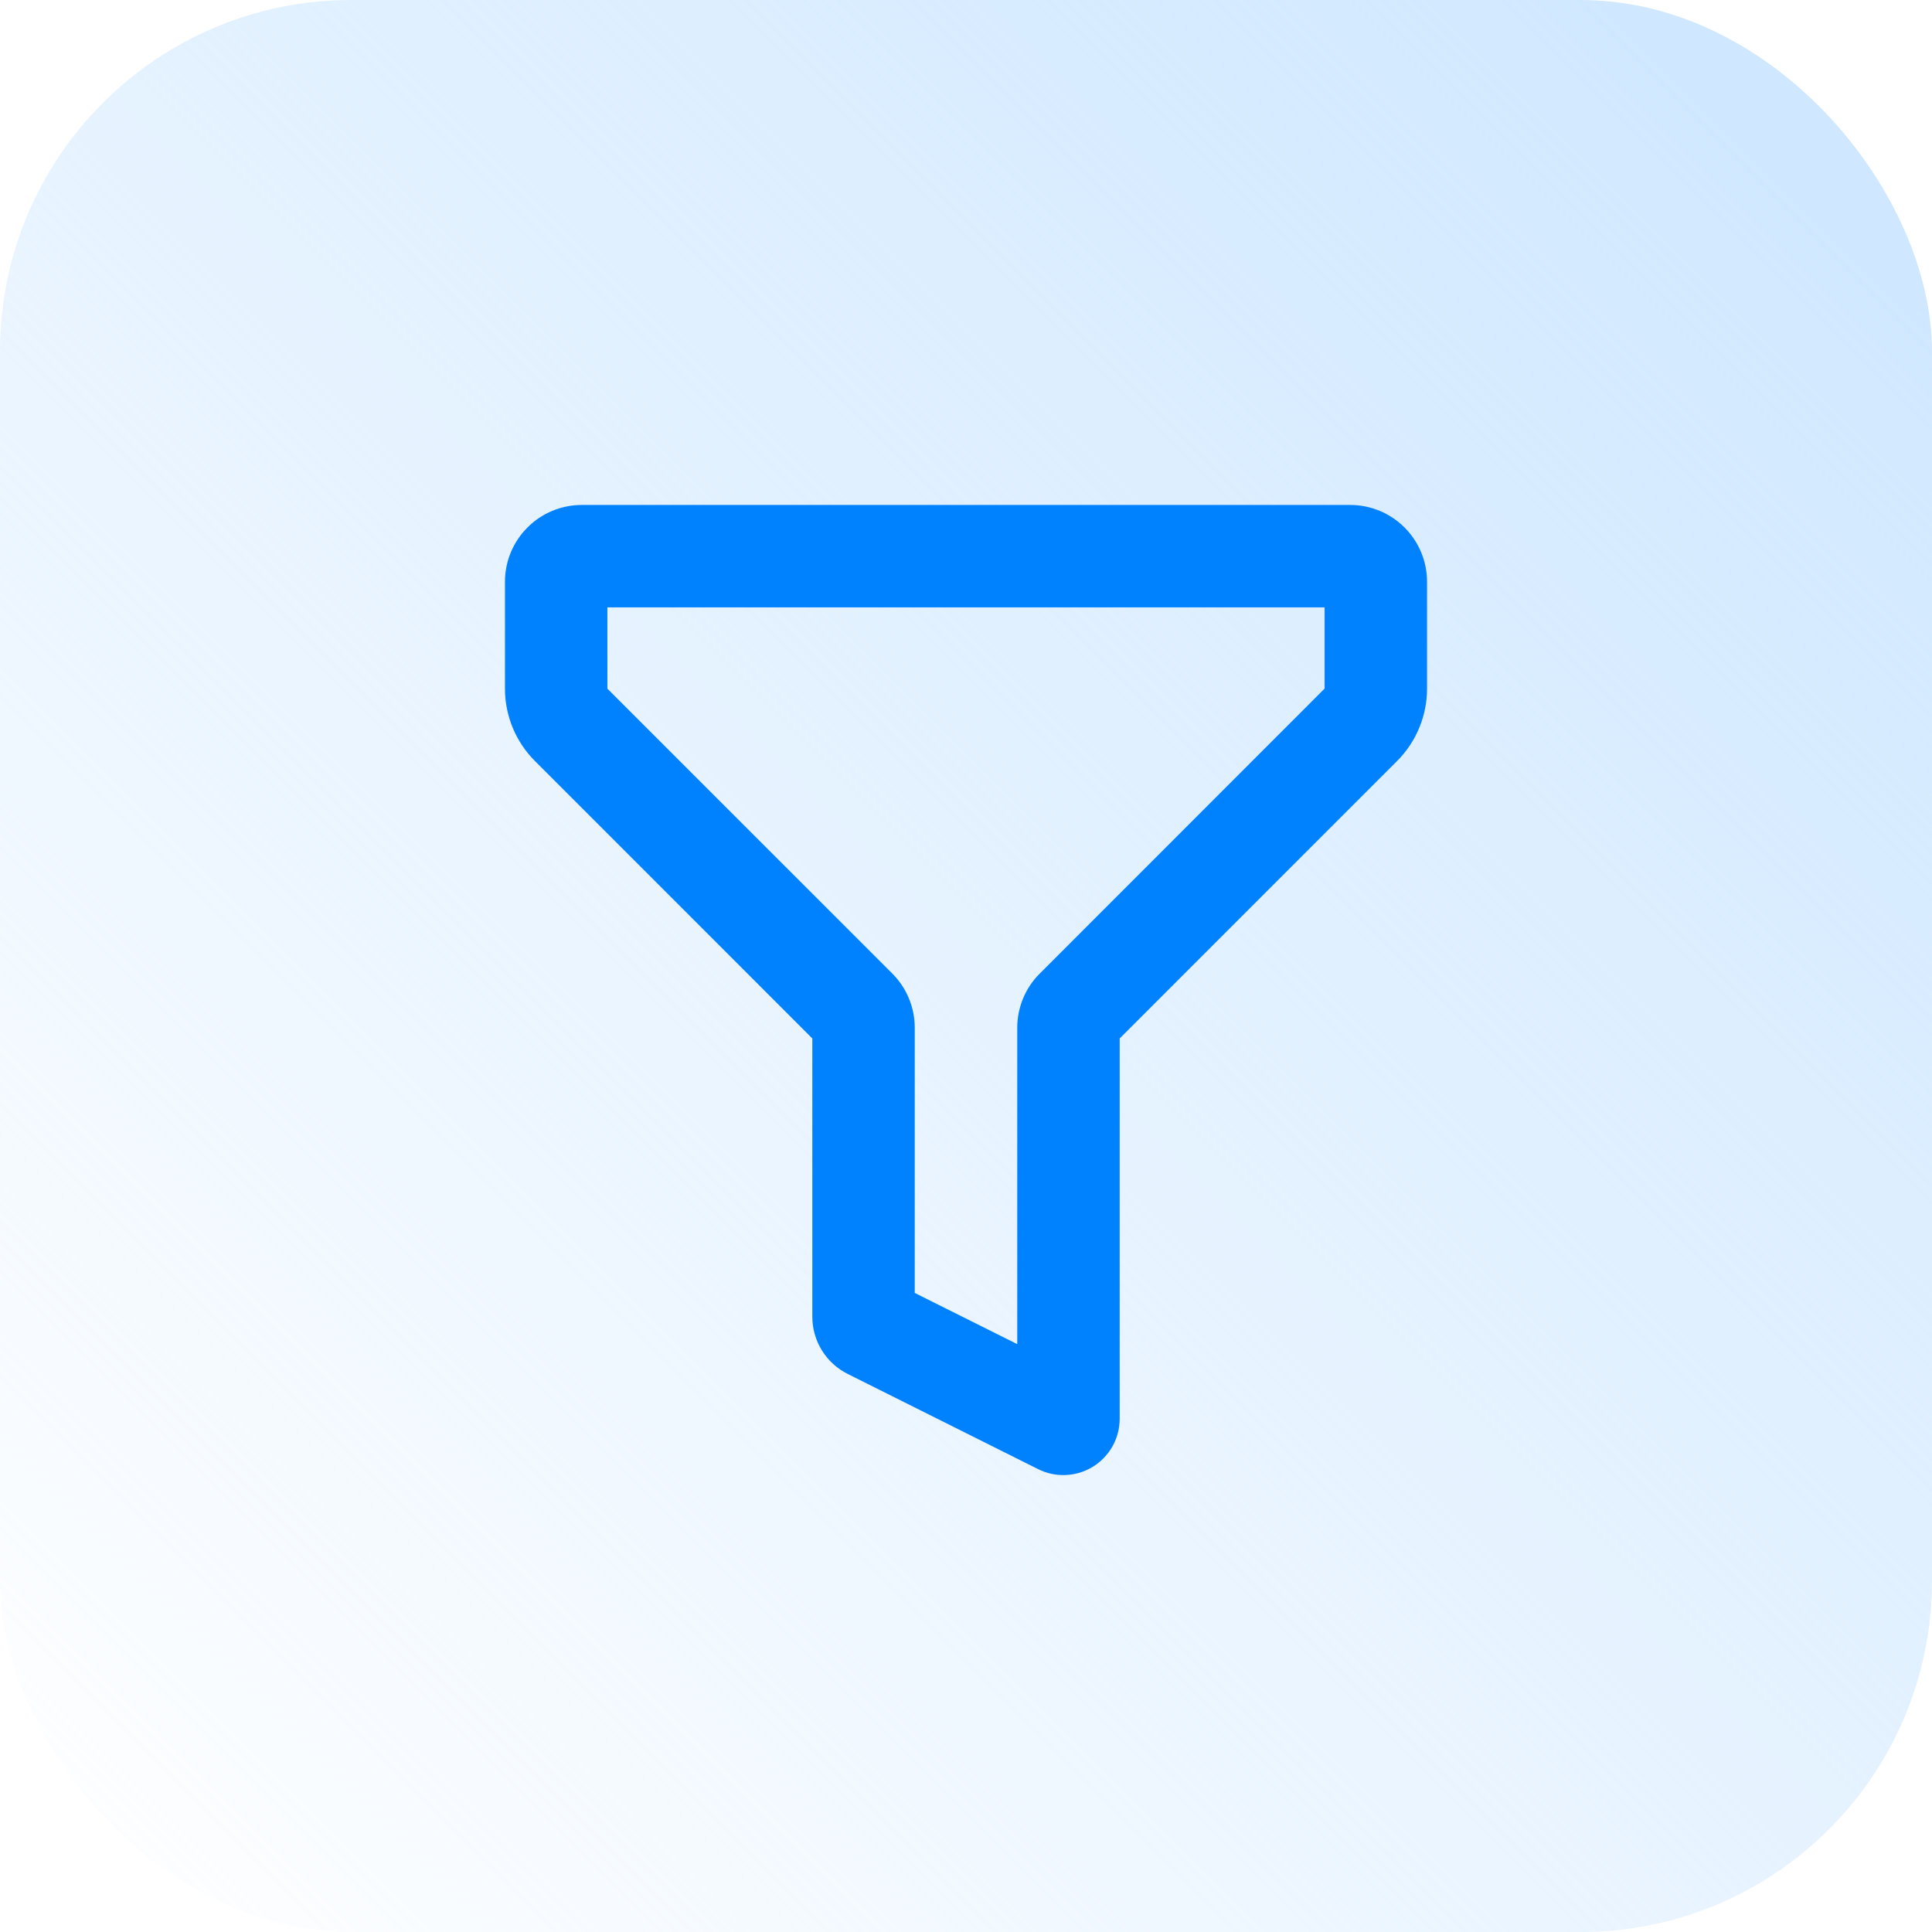
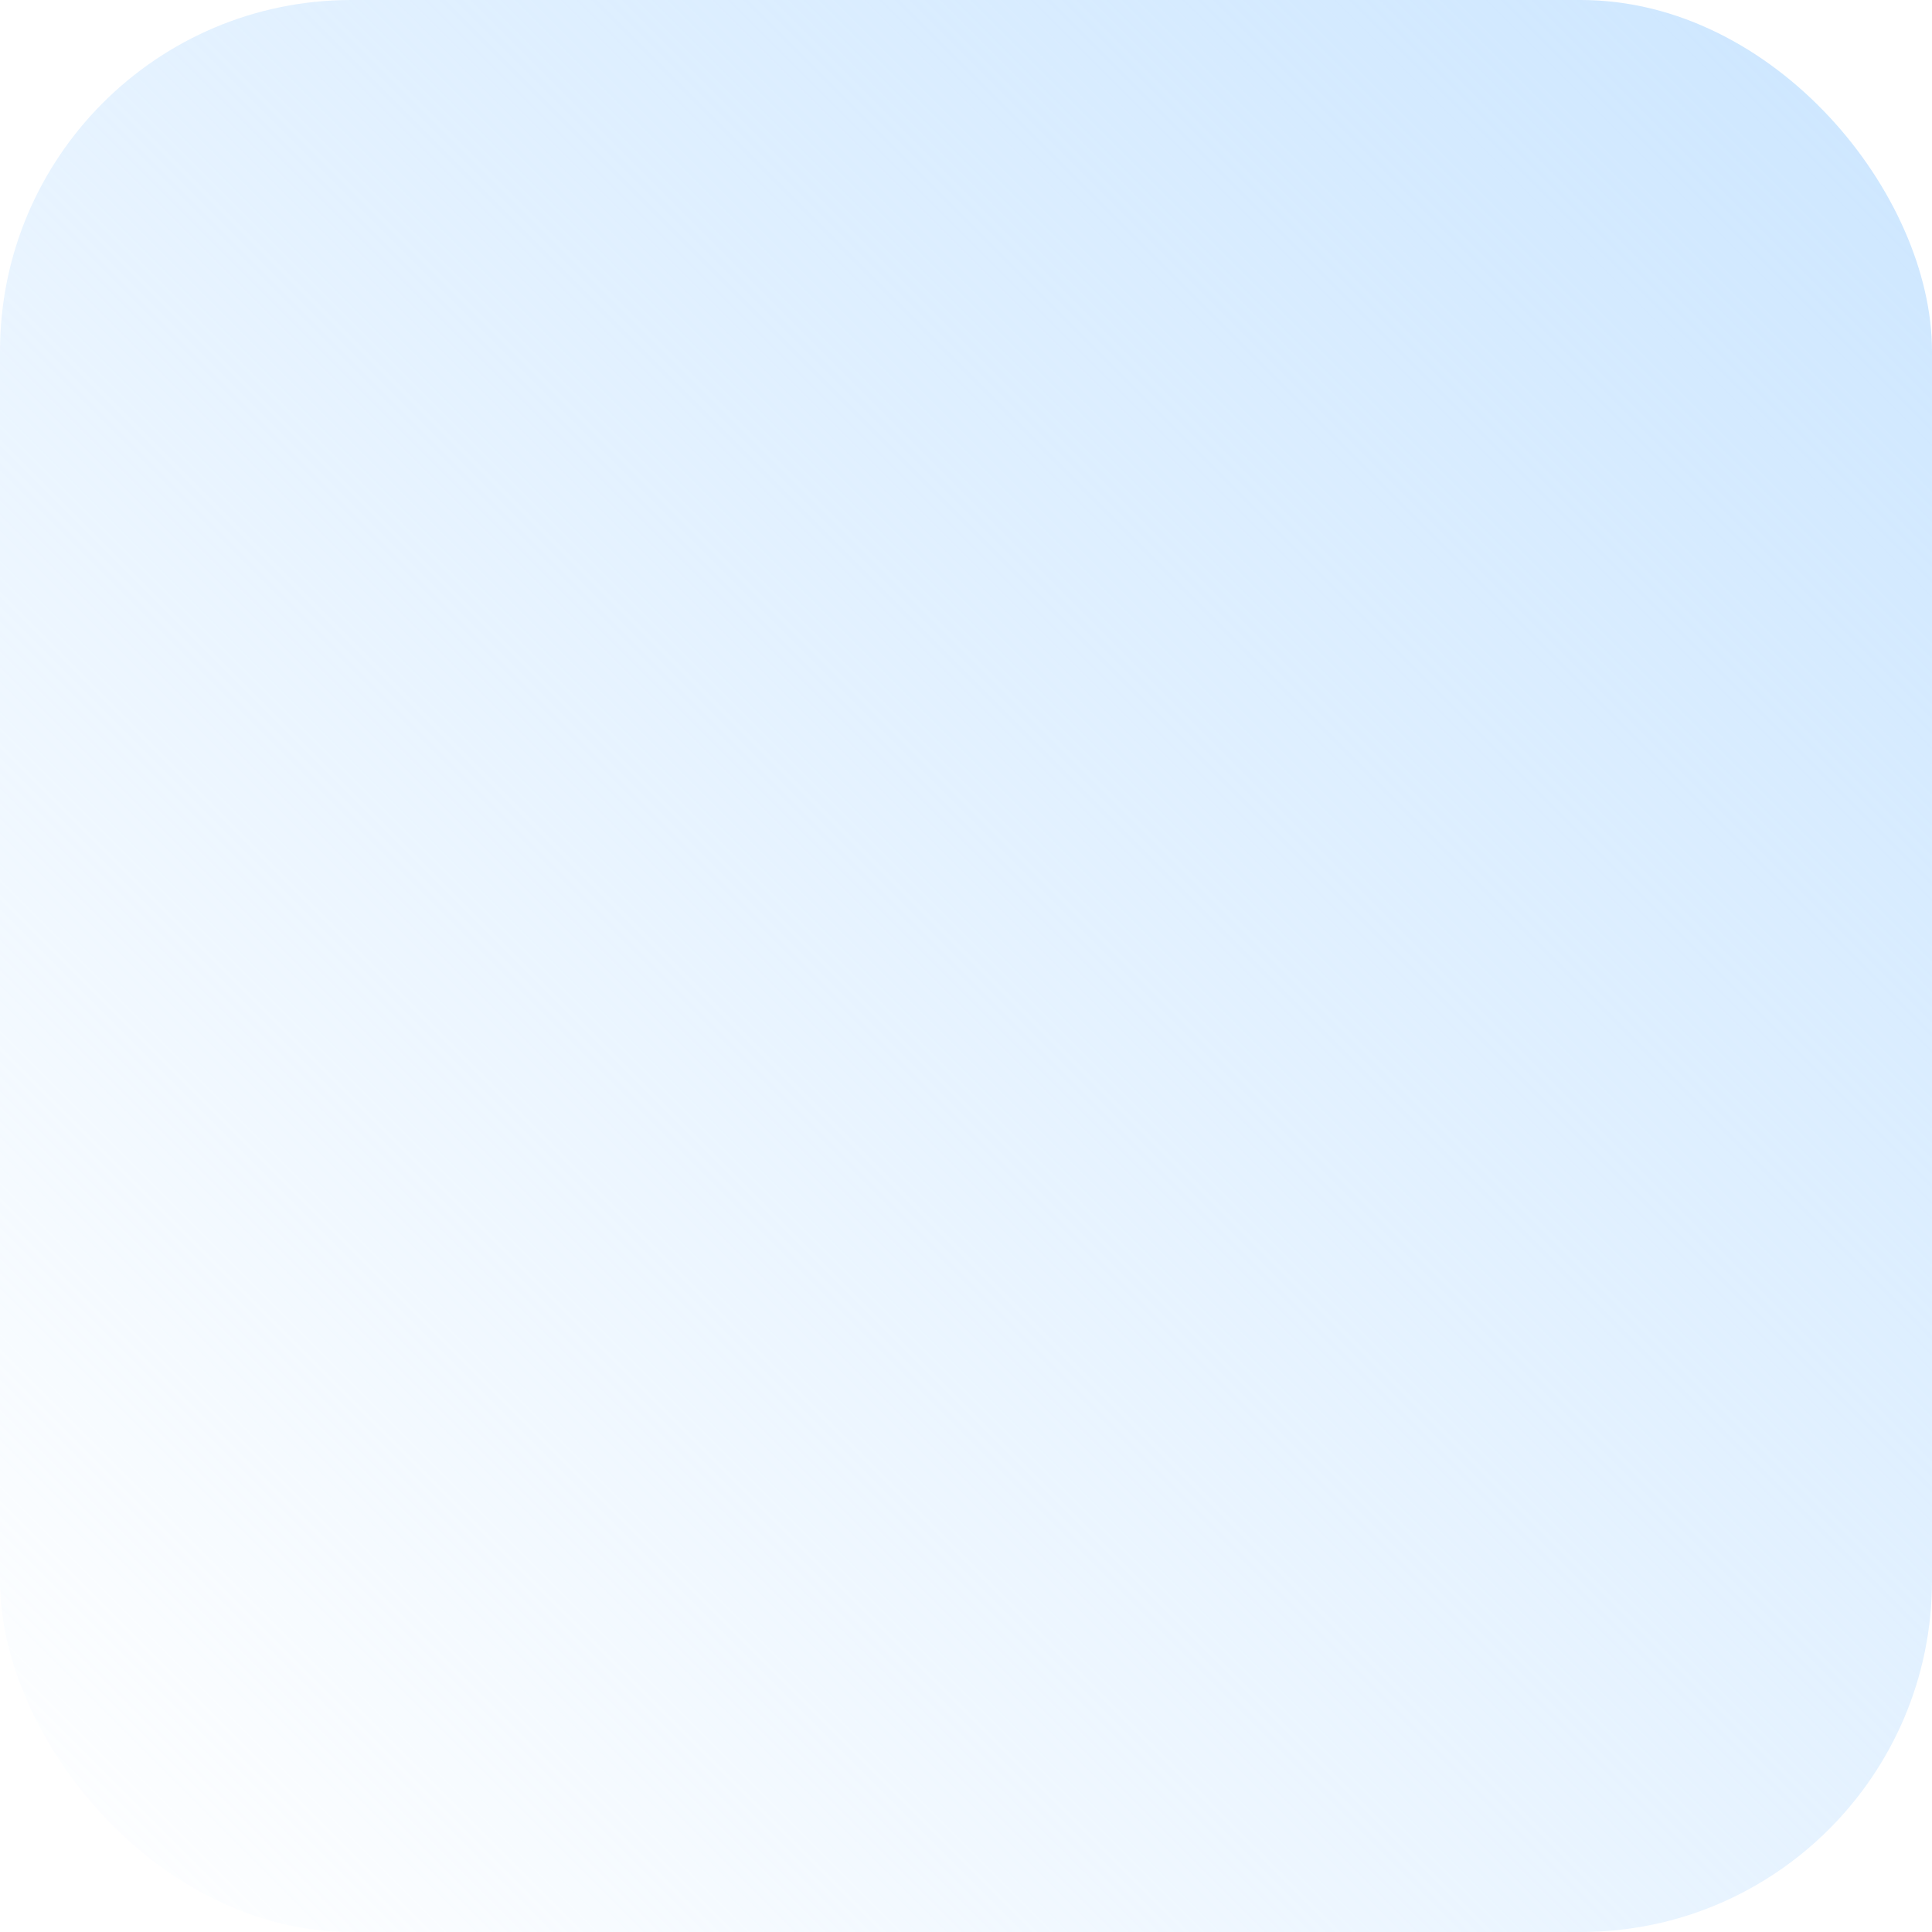
<svg xmlns="http://www.w3.org/2000/svg" width="44" height="44" viewBox="0 0 44 44" fill="none">
  <rect width="44" height="44" rx="8" fill="url(#paint0_linear_6847_32473)" />
-   <path fill-rule="evenodd" clip-rule="evenodd" d="M11.5 13.25C11.5 12.786 11.684 12.341 12.013 12.013C12.341 11.684 12.786 11.5 13.25 11.5H30.75C31.214 11.5 31.659 11.684 31.987 12.013C32.316 12.341 32.5 12.786 32.5 13.25V15.684C32.5 16.302 32.254 16.896 31.816 17.333L25.5 23.65V32.311C25.5 32.53 25.444 32.745 25.338 32.936C25.231 33.127 25.078 33.288 24.891 33.403C24.705 33.518 24.493 33.583 24.274 33.593C24.056 33.603 23.838 33.557 23.643 33.459L19.306 31.291C19.064 31.17 18.86 30.984 18.718 30.754C18.575 30.523 18.5 30.258 18.5 29.987V23.65L12.184 17.333C11.746 16.896 11.5 16.302 11.5 15.684V13.25ZM13.833 13.833V15.684L20.32 22.17C20.483 22.333 20.612 22.526 20.7 22.738C20.788 22.951 20.833 23.178 20.833 23.408V29.446L23.167 30.612V23.408C23.167 22.944 23.351 22.498 23.68 22.172L30.167 15.682V13.833H13.833Z" fill="#0082FF" />
  <defs>
    <linearGradient id="paint0_linear_6847_32473" x1="44" y1="-2.6226e-06" x2="2.6226e-06" y2="44" gradientUnits="userSpaceOnUse">
      <stop stop-color="#CCE6FF" />
      <stop offset="1" stop-color="#CCE6FF" stop-opacity="0" />
    </linearGradient>
  </defs>
</svg>